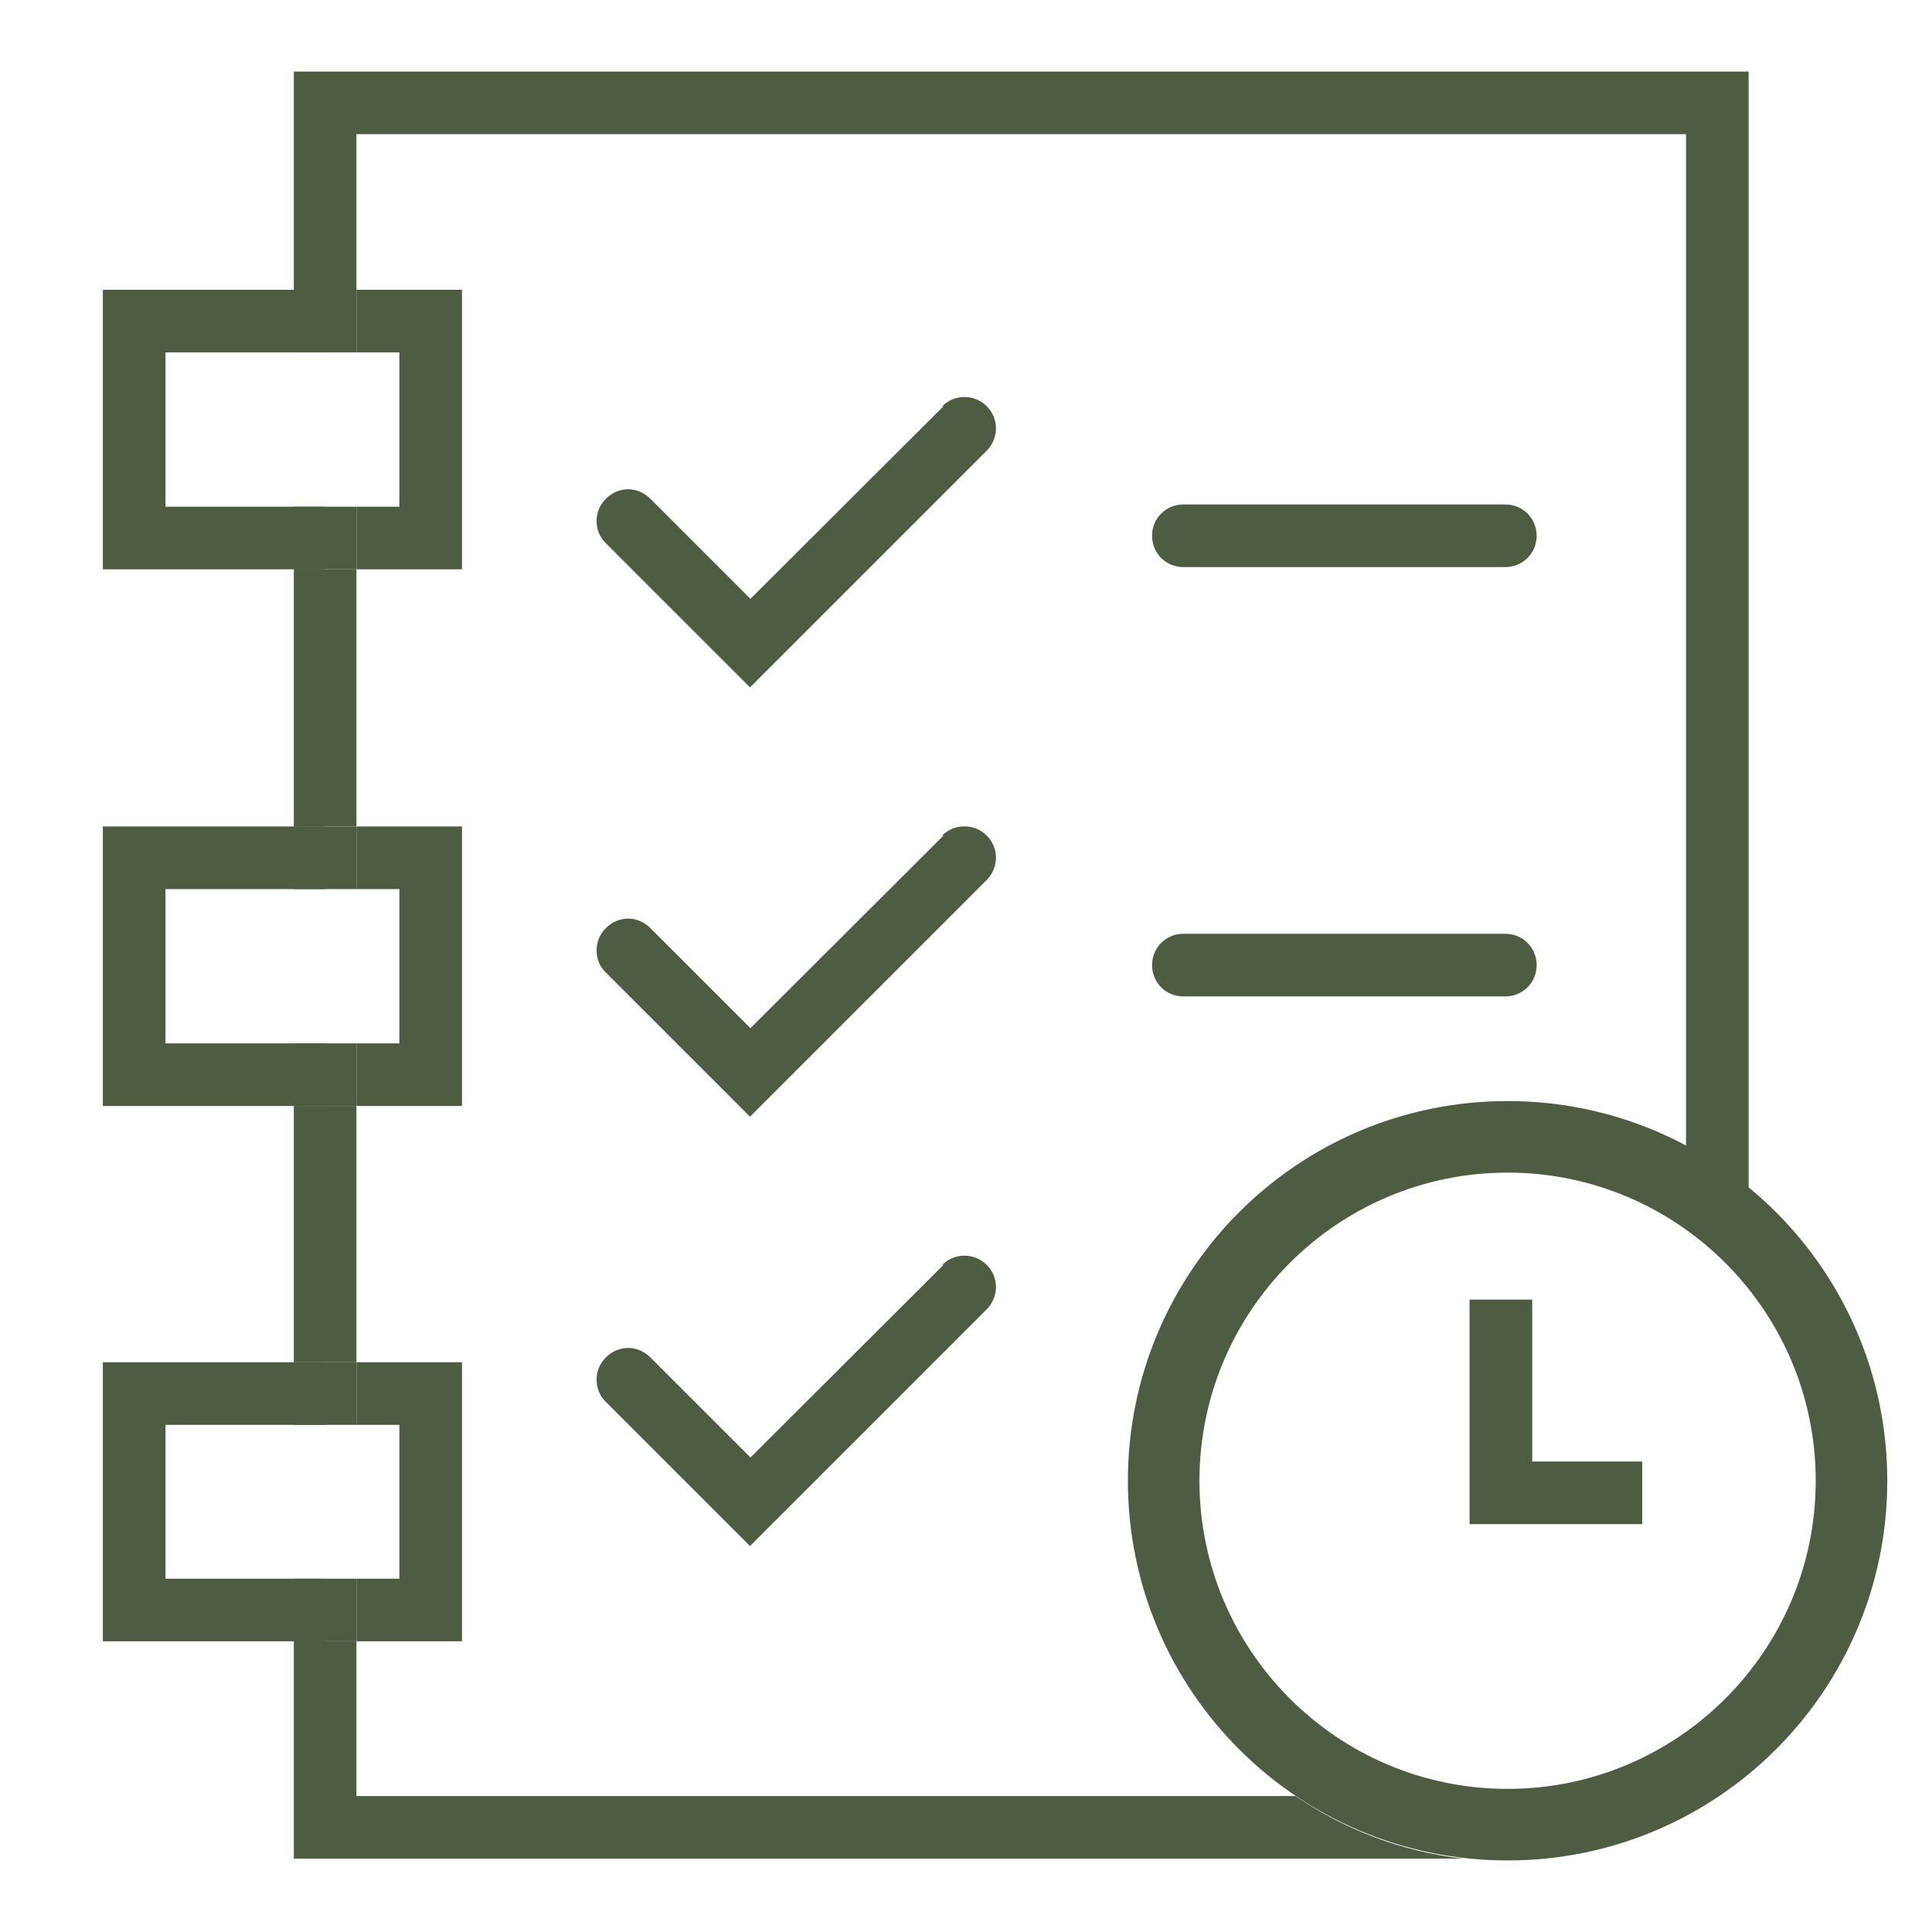
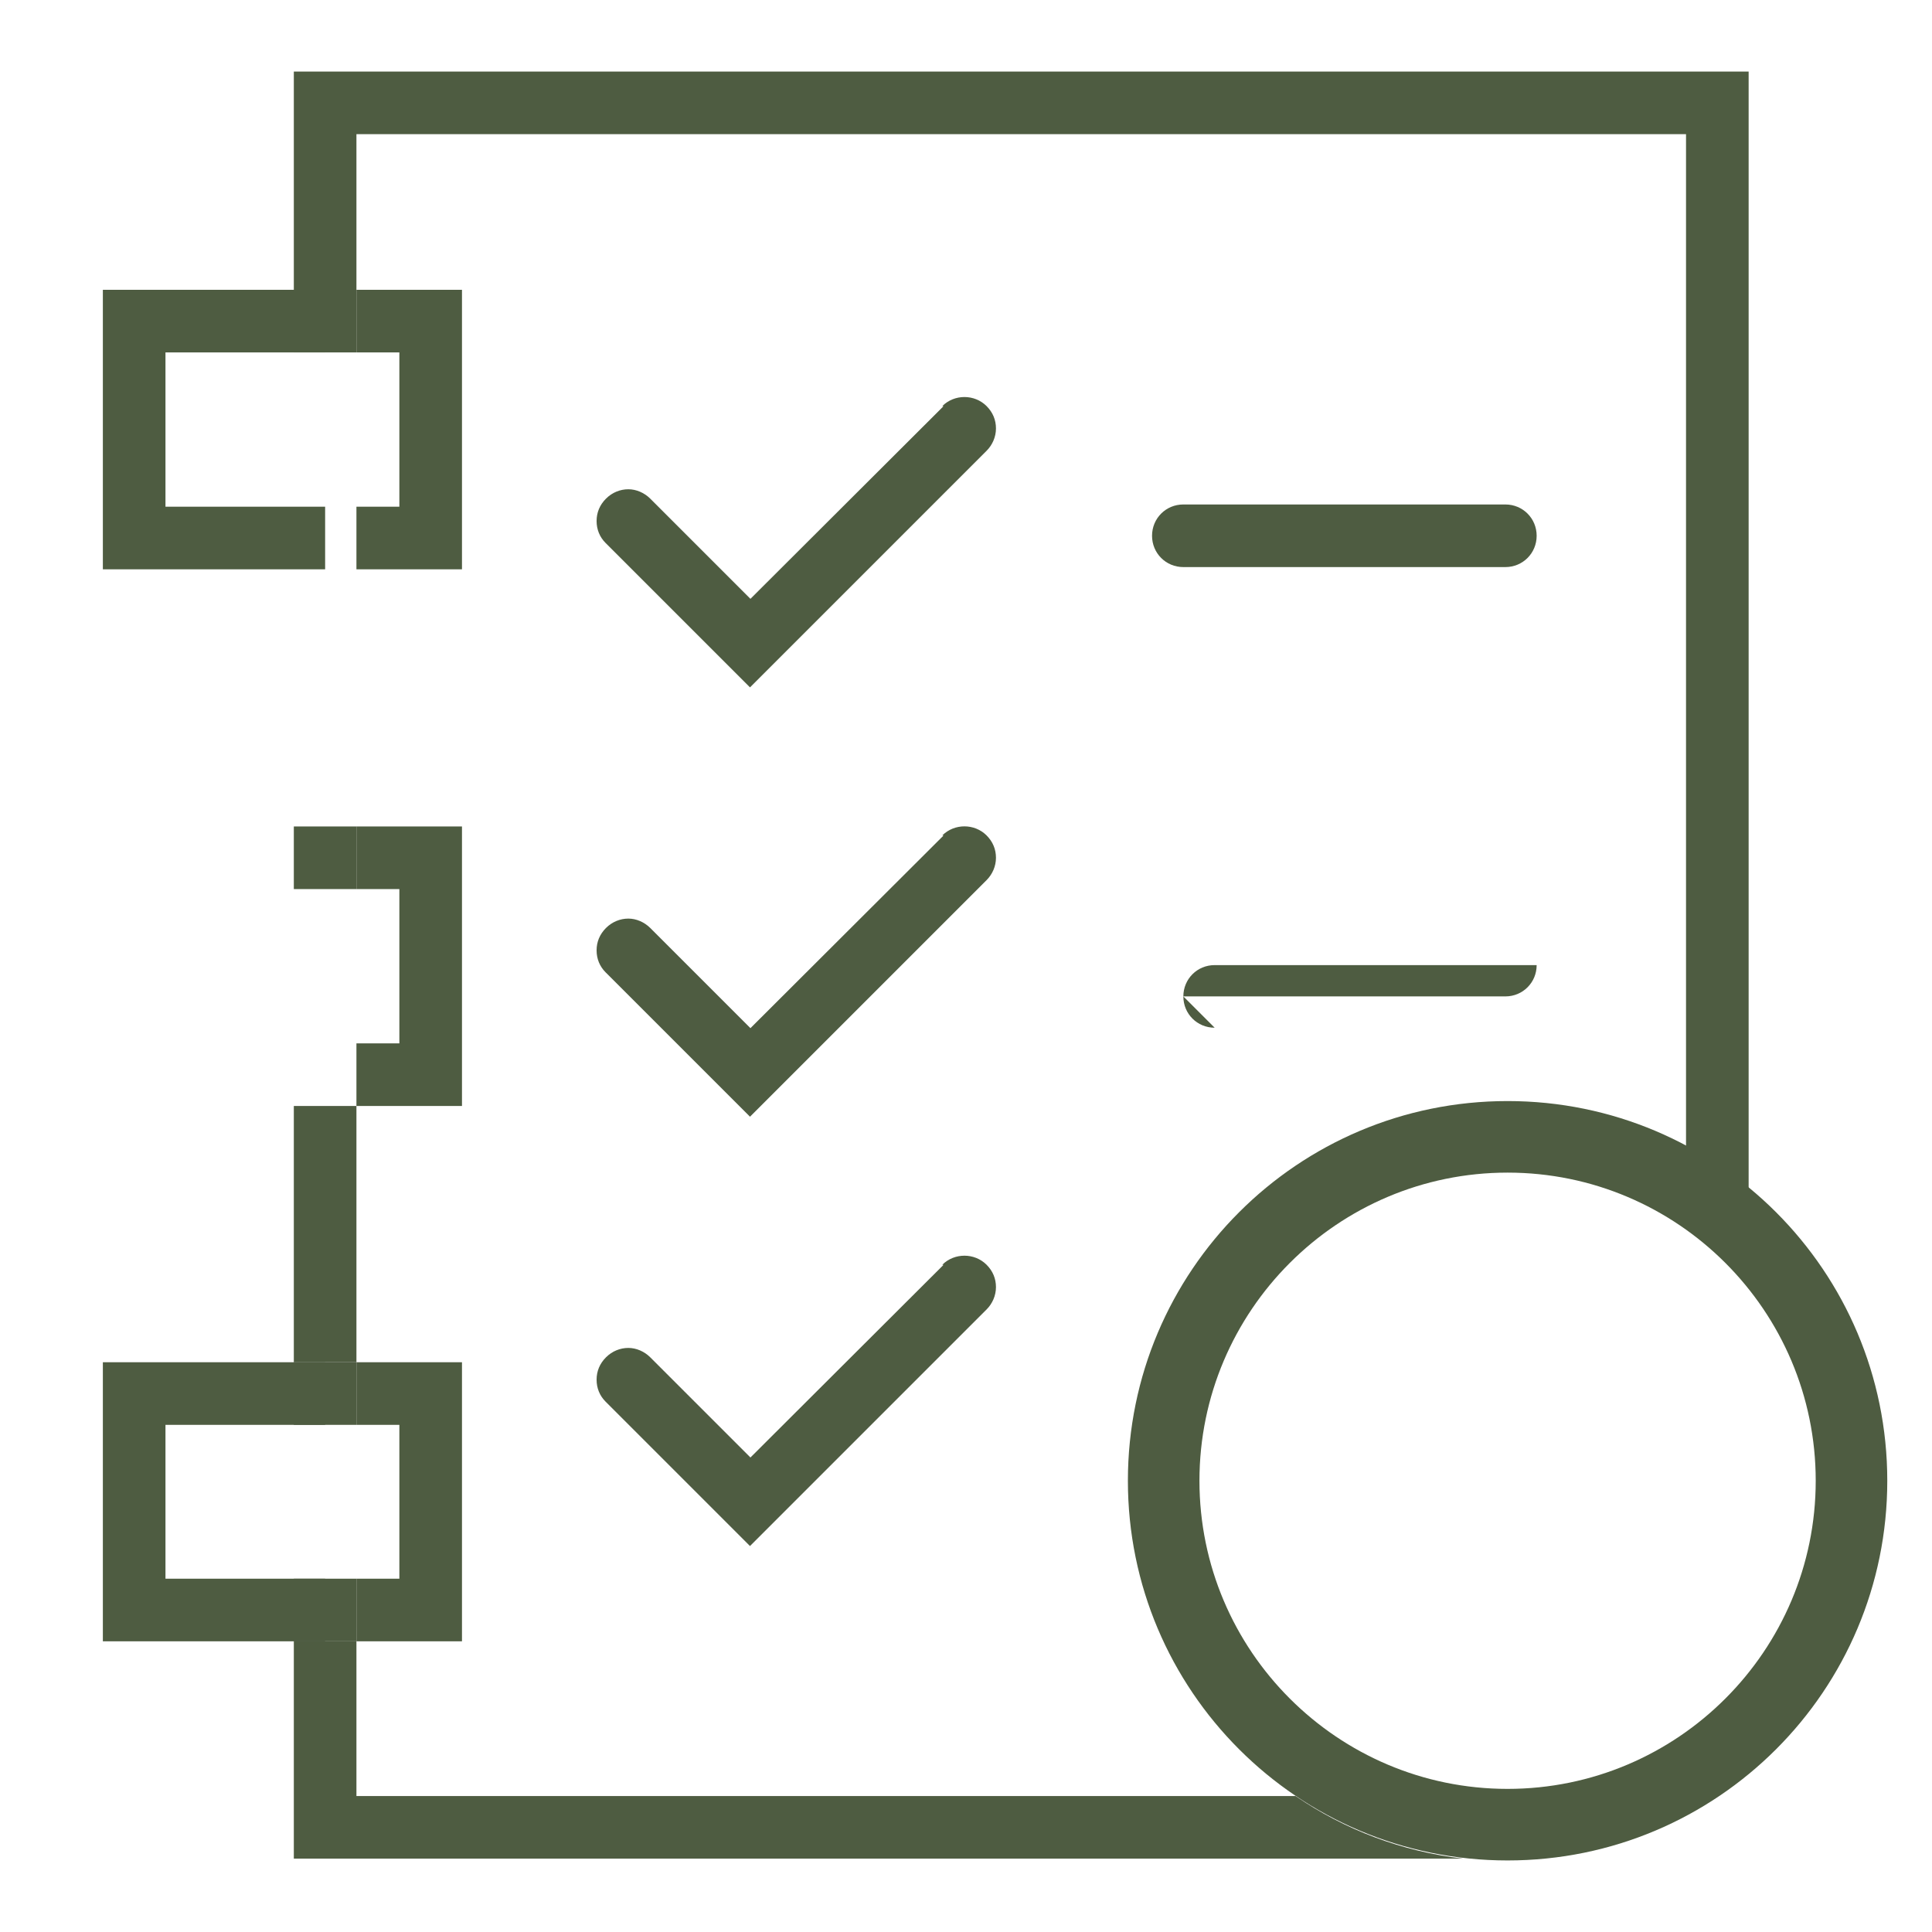
<svg xmlns="http://www.w3.org/2000/svg" version="1.1" viewBox="0 0 432 432">
  <defs>
    <style>
      .cls-1 {
        fill: #4e5c41;
      }
    </style>
  </defs>
  <g>
    <g id="Layer_1">
      <path class="cls-1" d="M264.6,126.8h72c3.9,0,7-3.1,7-7s-3.1-7-7-7h-72c-3.9,0-7,3.1-7,7s3.1,7,7,7Z" />
-       <path class="cls-1" d="M264.6,222.8h72c3.9,0,7-3.1,7-7s-3.1-7-7-7h-72c-3.9,0-7,3.1-7,7s3.1,7,7,7Z" />
+       <path class="cls-1" d="M264.6,222.8h72c3.9,0,7-3.1,7-7h-72c-3.9,0-7,3.1-7,7s3.1,7,7,7Z" />
      <path class="cls-1" d="M210.9,186.9h0l-43.1,43-22.4-22.4c-1.3-1.3-3.1-2.1-4.9-2.1s-3.6.7-5,2.1-2.1,3.1-2.1,5,.7,3.6,2,4.9l27.4,27.4,4.9,4.9,4.9-4.9,48-48c1.3-1.3,2.1-3.1,2.1-5s-.7-3.6-2.1-5c-2.7-2.7-7.2-2.7-9.9,0h.2Z" />
-       <polygon class="cls-1" points="342.6 326.8 342.6 290.6 328.6 290.6 328.6 340.8 367.2 340.8 367.2 326.8 342.6 326.8" />
      <rect class="cls-1" x="65.7" y="247.3" width="14" height="57.3" />
      <path class="cls-1" d="M79.7,401.6v-34.6h-14v48.6h261.5c-13.8-1.6-26.6-6.5-37.5-14H79.7Z" />
-       <rect class="cls-1" x="65.7" y="127.3" width="14" height="57.5" />
      <path class="cls-1" d="M79.7,30h297.3v227.9c5,2.7,9.7,5.9,14,9.5V16H65.7v48.8h14V30Z" />
      <polygon class="cls-1" points="103.3 64.8 79.7 64.8 79.7 78.8 89.3 78.8 89.3 113.3 79.7 113.3 79.7 127.3 103.3 127.3 103.3 64.8" />
      <polygon class="cls-1" points="37 113.3 37 78.8 72.7 78.8 72.7 64.8 23 64.8 23 127.3 72.7 127.3 72.7 113.3 37 113.3" />
-       <rect class="cls-1" x="65.7" y="113.3" width="14" height="14" />
      <rect class="cls-1" x="65.7" y="64.8" width="14" height="14" />
-       <polygon class="cls-1" points="37 233.3 37 198.8 72.7 198.8 72.7 184.8 23 184.8 23 247.3 72.7 247.3 72.7 233.3 37 233.3" />
      <polygon class="cls-1" points="103.3 184.8 79.7 184.8 79.7 198.8 89.3 198.8 89.3 233.3 79.7 233.3 79.7 247.3 103.3 247.3 103.3 184.8" />
-       <rect class="cls-1" x="65.7" y="233.3" width="14" height="14" />
      <rect class="cls-1" x="65.7" y="184.8" width="14" height="14" />
      <polygon class="cls-1" points="37 353 37 318.6 72.7 318.6 72.7 304.6 23 304.6 23 367 72.7 367 72.7 353 37 353" />
      <polygon class="cls-1" points="103.3 304.6 79.7 304.6 79.7 318.6 89.3 318.6 89.3 353 79.7 353 79.7 367 103.3 367 103.3 304.6" />
      <rect class="cls-1" x="65.7" y="304.6" width="14" height="14" />
      <rect class="cls-1" x="65.7" y="353" width="14" height="14" />
      <path class="cls-1" d="M210.9,282.9h0l-43.1,43-22.4-22.4c-1.3-1.3-3.1-2.1-4.9-2.1s-3.6.7-5,2.1-2.1,3.1-2.1,5,.7,3.6,2,4.9l27.4,27.4c1.3,1.3,4.9,4.9,4.9,4.9l4.9-4.9,48-48c1.3-1.3,2.1-3.1,2.1-5s-.7-3.6-2.1-5c-2.7-2.7-7.2-2.7-9.9,0h.2Z" />
      <path class="cls-1" d="M210.9,90.9h0l-43.1,43-22.4-22.4c-1.3-1.3-3.1-2.1-4.9-2.1s-3.6.7-5,2.1-2.1,3.1-2.1,5,.7,3.6,2,4.9l27.4,27.4,4.9,4.9,4.9-4.9,48-48c1.3-1.3,2.1-3.1,2.1-5s-.7-3.6-2.1-5c-2.7-2.7-7.2-2.7-9.9,0h.2Z" />
      <path class="cls-1" d="M337.1,262.2c38,0,68.9,30.9,68.9,68.9s-30.9,68.9-68.9,68.9-68.9-30.9-68.9-68.9,30.9-68.9,68.9-68.9M337.1,246.2c-46.9,0-84.9,38-84.9,84.9s38,84.9,84.9,84.9,84.9-38,84.9-84.9-38-84.9-84.9-84.9h0Z" />
    </g>
  </g>
</svg>